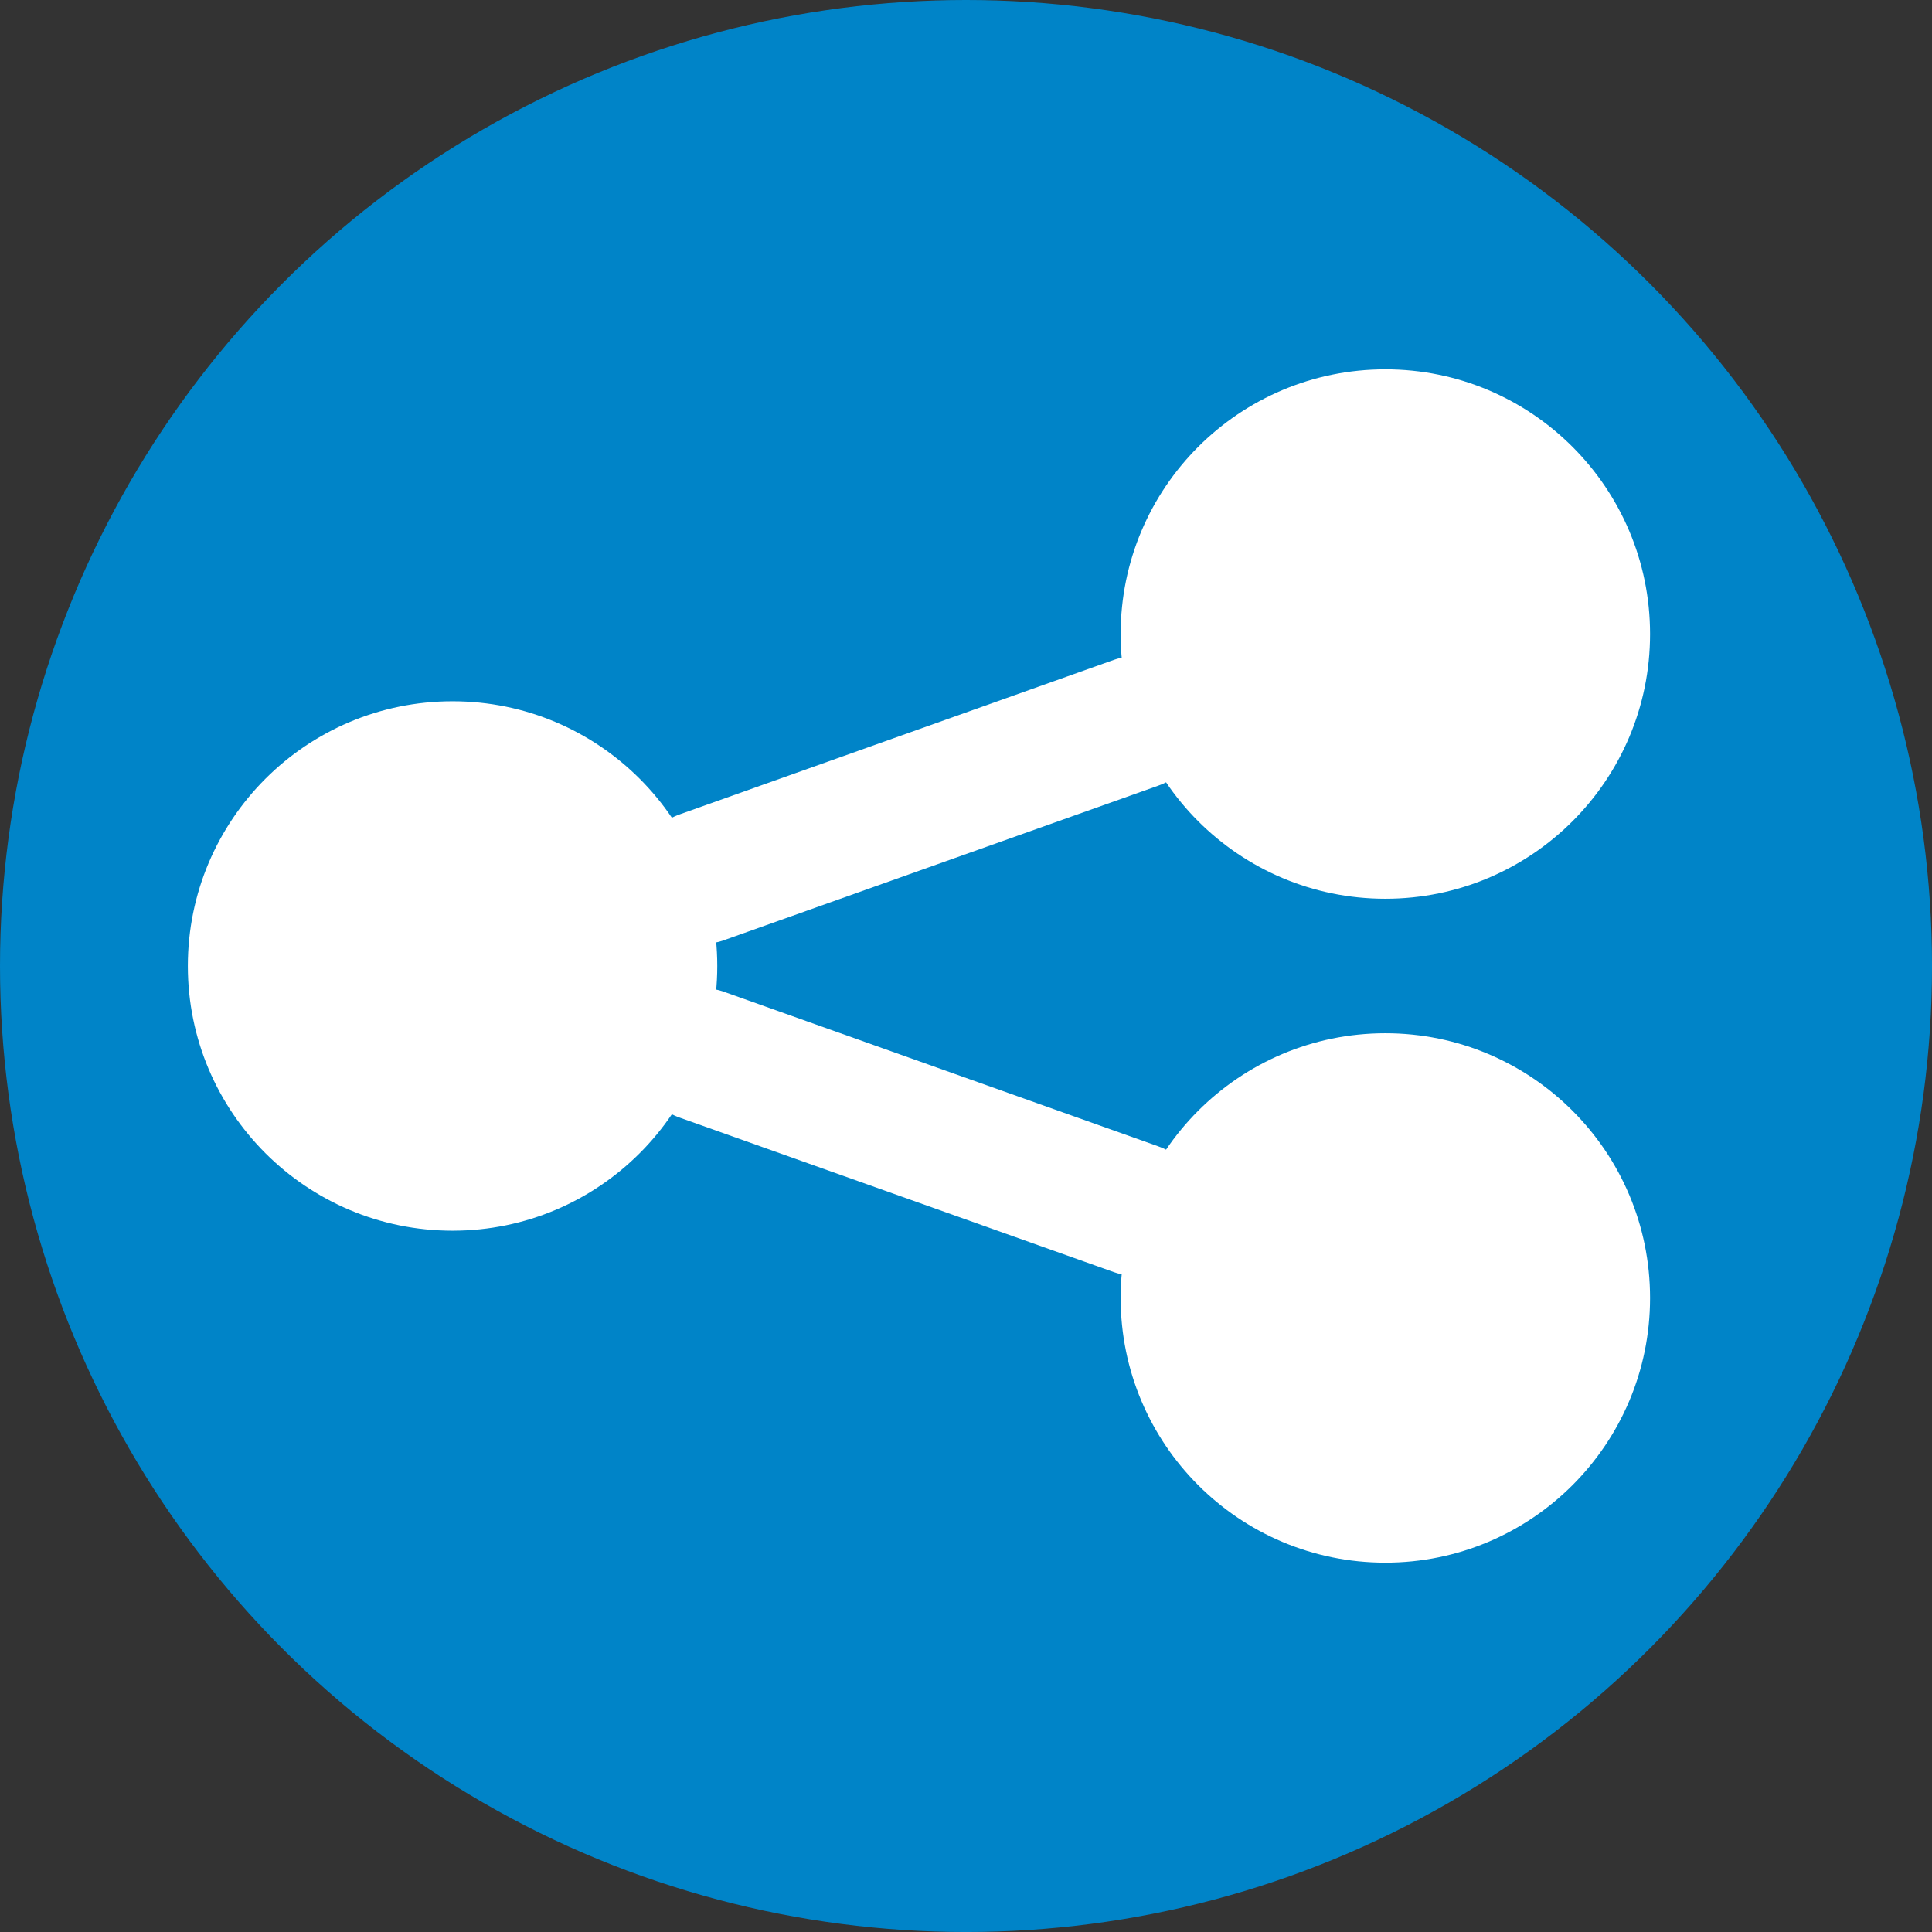
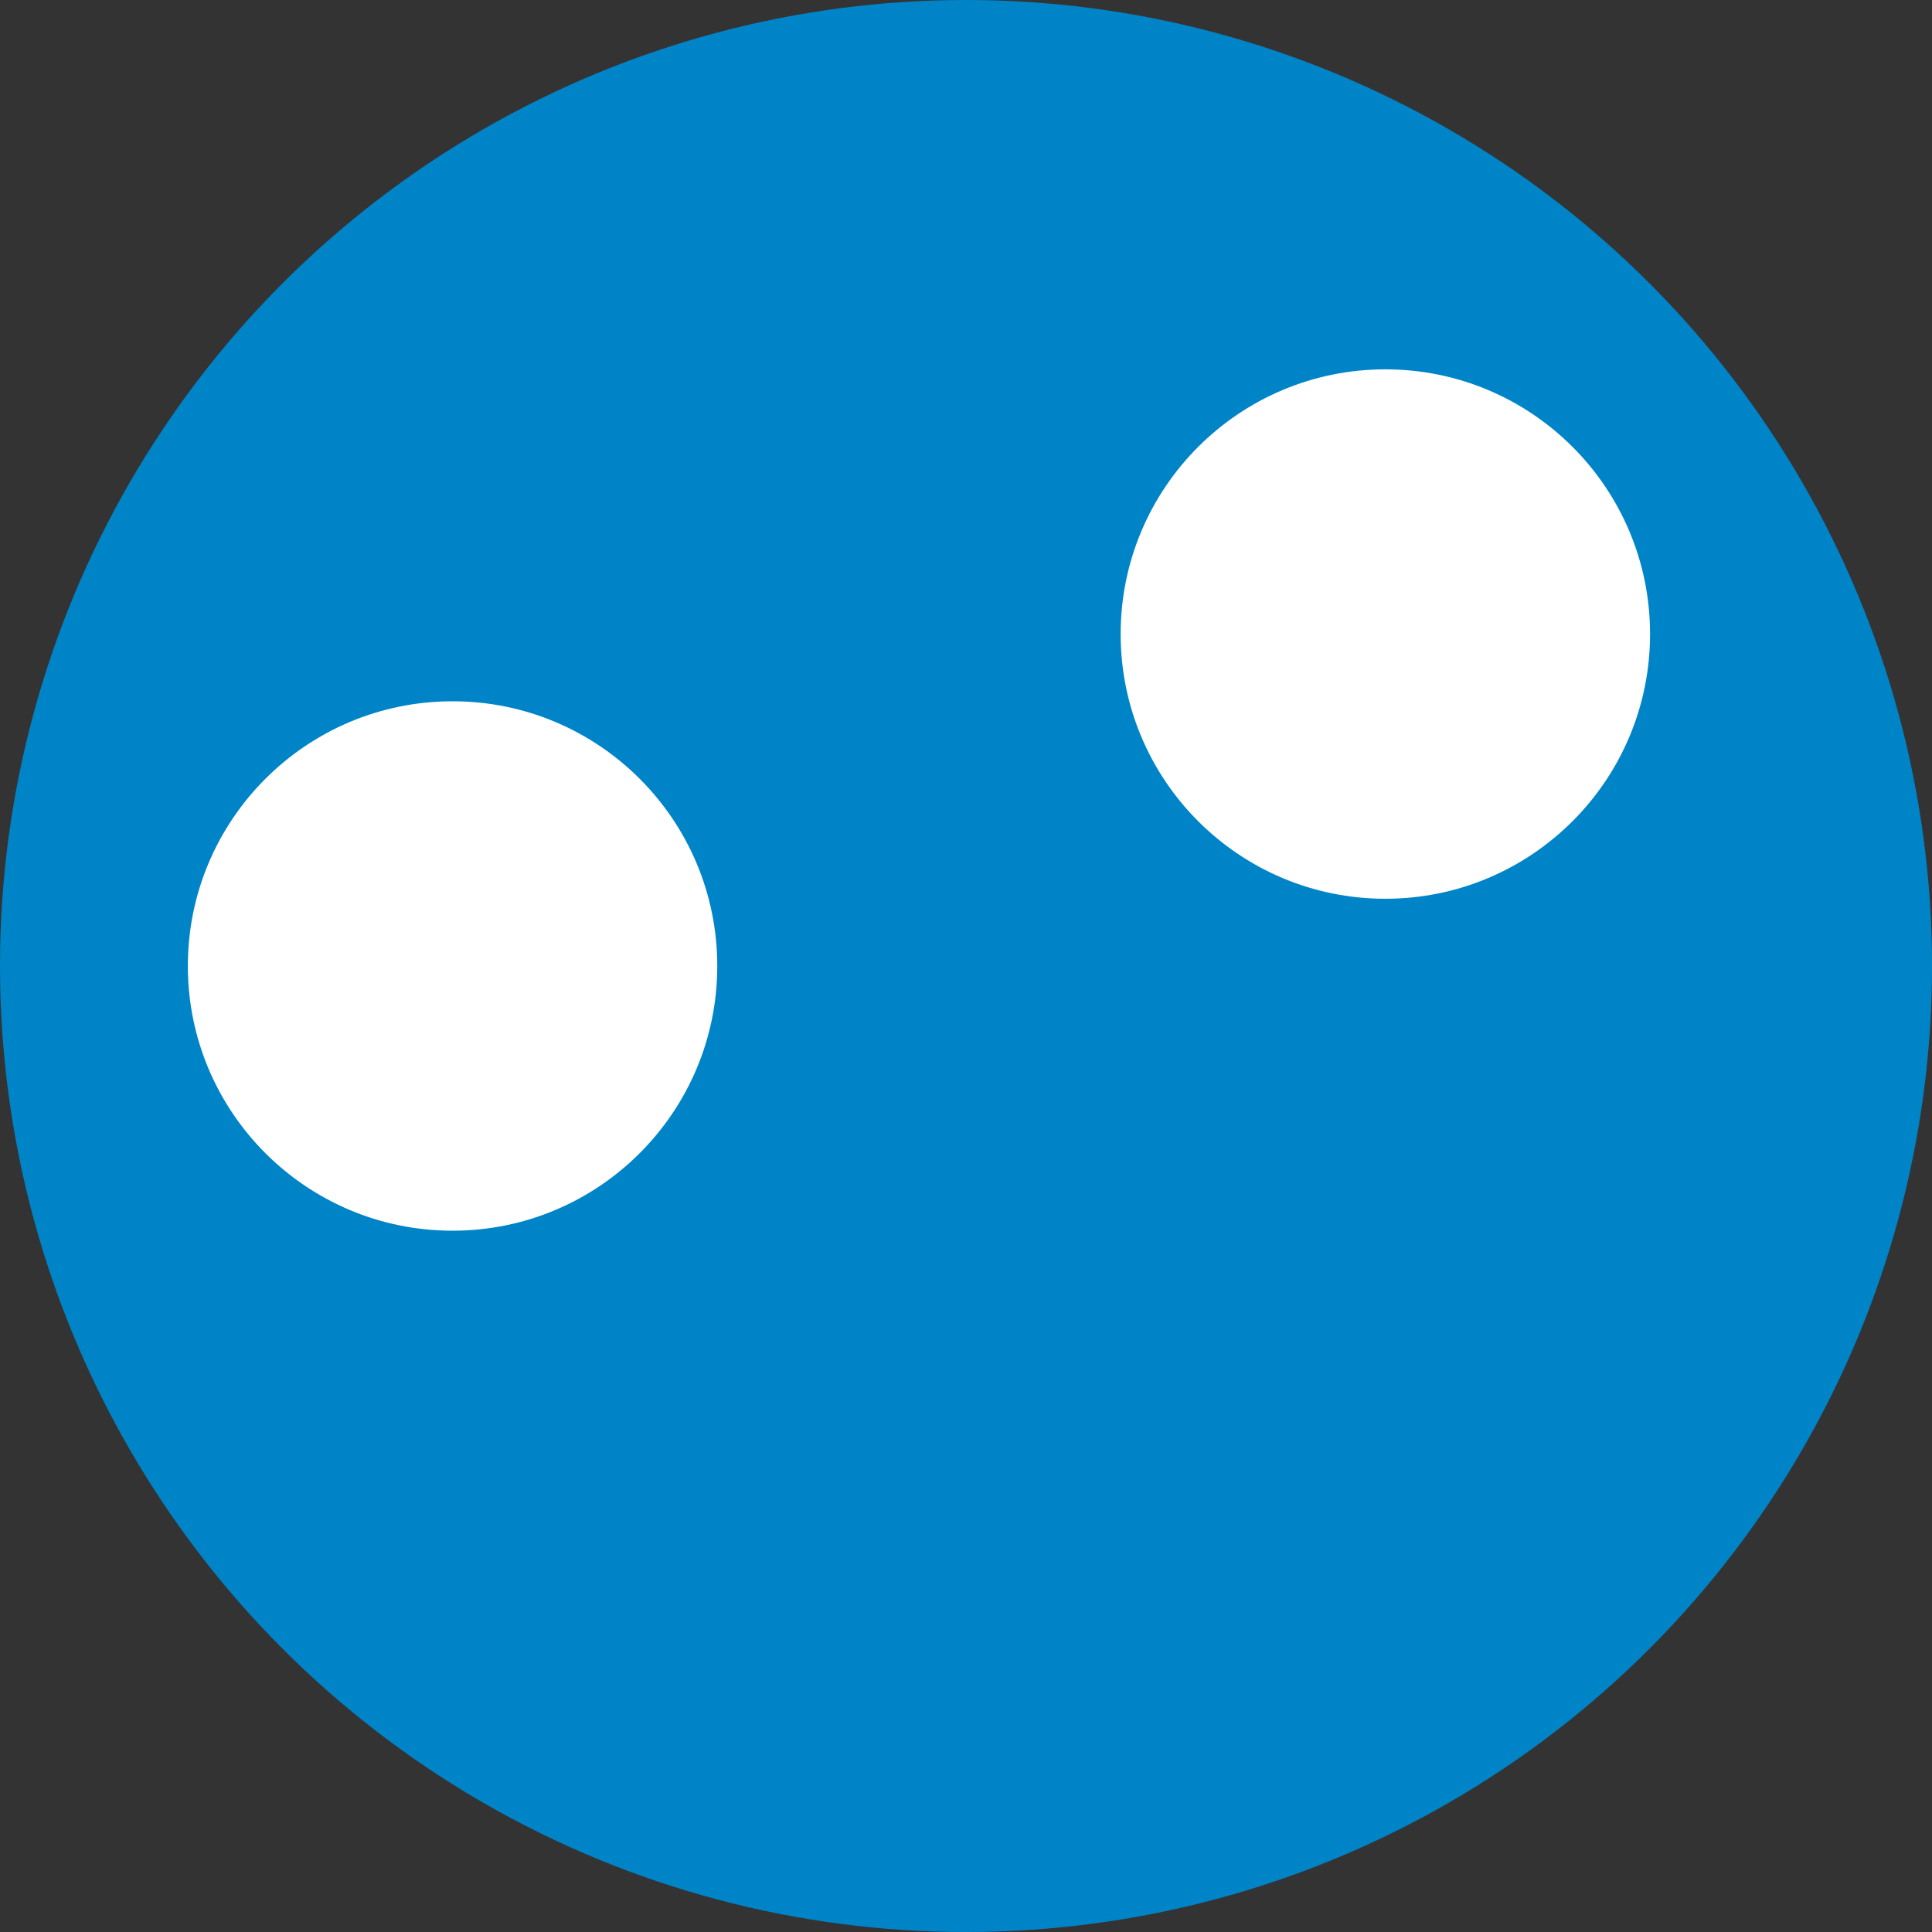
<svg xmlns="http://www.w3.org/2000/svg" xmlns:ns1="http://www.inkscape.org/namespaces/inkscape" xmlns:ns2="http://sodipodi.sourceforge.net/DTD/sodipodi-0.dtd" width="86.897mm" height="86.897mm" viewBox="0 0 86.897 86.897" version="1.1" id="svg8" ns1:export-xdpi="74.991997" ns1:export-ydpi="74.991997" ns1:version="0.92.3 (2405546, 2018-03-11)" ns2:docname="sharing-linking-icon.svg">
  <rect x="0" y="0" width="86.897" height="86.897" fill="#333333" stroke="none" />
  <title id="title917">Sharing Linking Icon
    </title>
  <defs id="defs2" />
  <ns2:namedview id="base" pagecolor="#ffffff" bordercolor="#666666" borderopacity="1.0" ns1:pageopacity="0.0" ns1:pageshadow="2" ns1:zoom="0.49497475" ns1:cx="-215.58545" ns1:cy="-179.19118" ns1:document-units="mm" ns1:current-layer="layer1" showgrid="false" ns1:window-width="1920" ns1:window-height="1142" ns1:window-x="0" ns1:window-y="0" ns1:window-maximized="1" fit-margin-top="0" fit-margin-left="0" fit-margin-right="0" fit-margin-bottom="0" />
  <g ns1:label="Layer 1" ns1:groupmode="layer" id="layer1" transform="translate(-61.723,-43.302)">
    <circle style="opacity:1;vector-effect:none;fill:#0084c8;fill-opacity:1;fill-rule:evenodd;stroke:none;stroke-width:6.461;stroke-linecap:round;stroke-linejoin:bevel;stroke-miterlimit:4;stroke-dasharray:none;stroke-dashoffset:0;stroke-opacity:1" id="path895" cx="105.172" cy="86.751" r="43.449" />
    <g id="g891" style="fill:#ffffff" transform="translate(-3.723,3.874)">
      <circle style="opacity:1;vector-effect:none;fill:#ffffff;fill-opacity:1;fill-rule:evenodd;stroke:none;stroke-width:0.529;stroke-linecap:butt;stroke-linejoin:miter;stroke-miterlimit:4;stroke-dasharray:none;stroke-dashoffset:0;stroke-opacity:1" id="circle821" cx="85.801" cy="82.876" r="11.906" />
-       <circle r="11.906" cy="97.807" cx="127.756" id="circle823" style="opacity:1;vector-effect:none;fill:#ffffff;fill-opacity:1;fill-rule:evenodd;stroke:none;stroke-width:0.529;stroke-linecap:butt;stroke-linejoin:miter;stroke-miterlimit:4;stroke-dasharray:none;stroke-dashoffset:0;stroke-opacity:1" />
      <circle style="opacity:1;vector-effect:none;fill:#ffffff;fill-opacity:1;fill-rule:evenodd;stroke:none;stroke-width:0.529;stroke-linecap:butt;stroke-linejoin:miter;stroke-miterlimit:4;stroke-dasharray:none;stroke-dashoffset:0;stroke-opacity:1" id="path819" cx="127.756" cy="67.946" r="11.906" />
-       <path ns1:connection-end="#path819" ns1:connection-start="#circle821" ns1:connector-curvature="0" ns1:connector-type="polyline" id="path862" d="M 97.018,78.885 116.539,71.938" style="fill:#ffffff;fill-rule:evenodd;stroke:#ffffff;stroke-width:6;stroke-linecap:round;stroke-linejoin:bevel;stroke-miterlimit:4;stroke-dasharray:none;stroke-opacity:1" />
-       <path ns1:connection-end="#circle823" ns1:connection-start="#circle821" ns1:connector-curvature="0" ns1:connector-type="polyline" id="path864" d="m 97.018,86.868 19.521,6.947" style="opacity:1;vector-effect:none;fill:#ffffff;fill-opacity:1;fill-rule:evenodd;stroke:#ffffff;stroke-width:6;stroke-linecap:round;stroke-linejoin:bevel;stroke-miterlimit:4;stroke-dasharray:none;stroke-dashoffset:0;stroke-opacity:1" />
    </g>
  </g>
</svg>